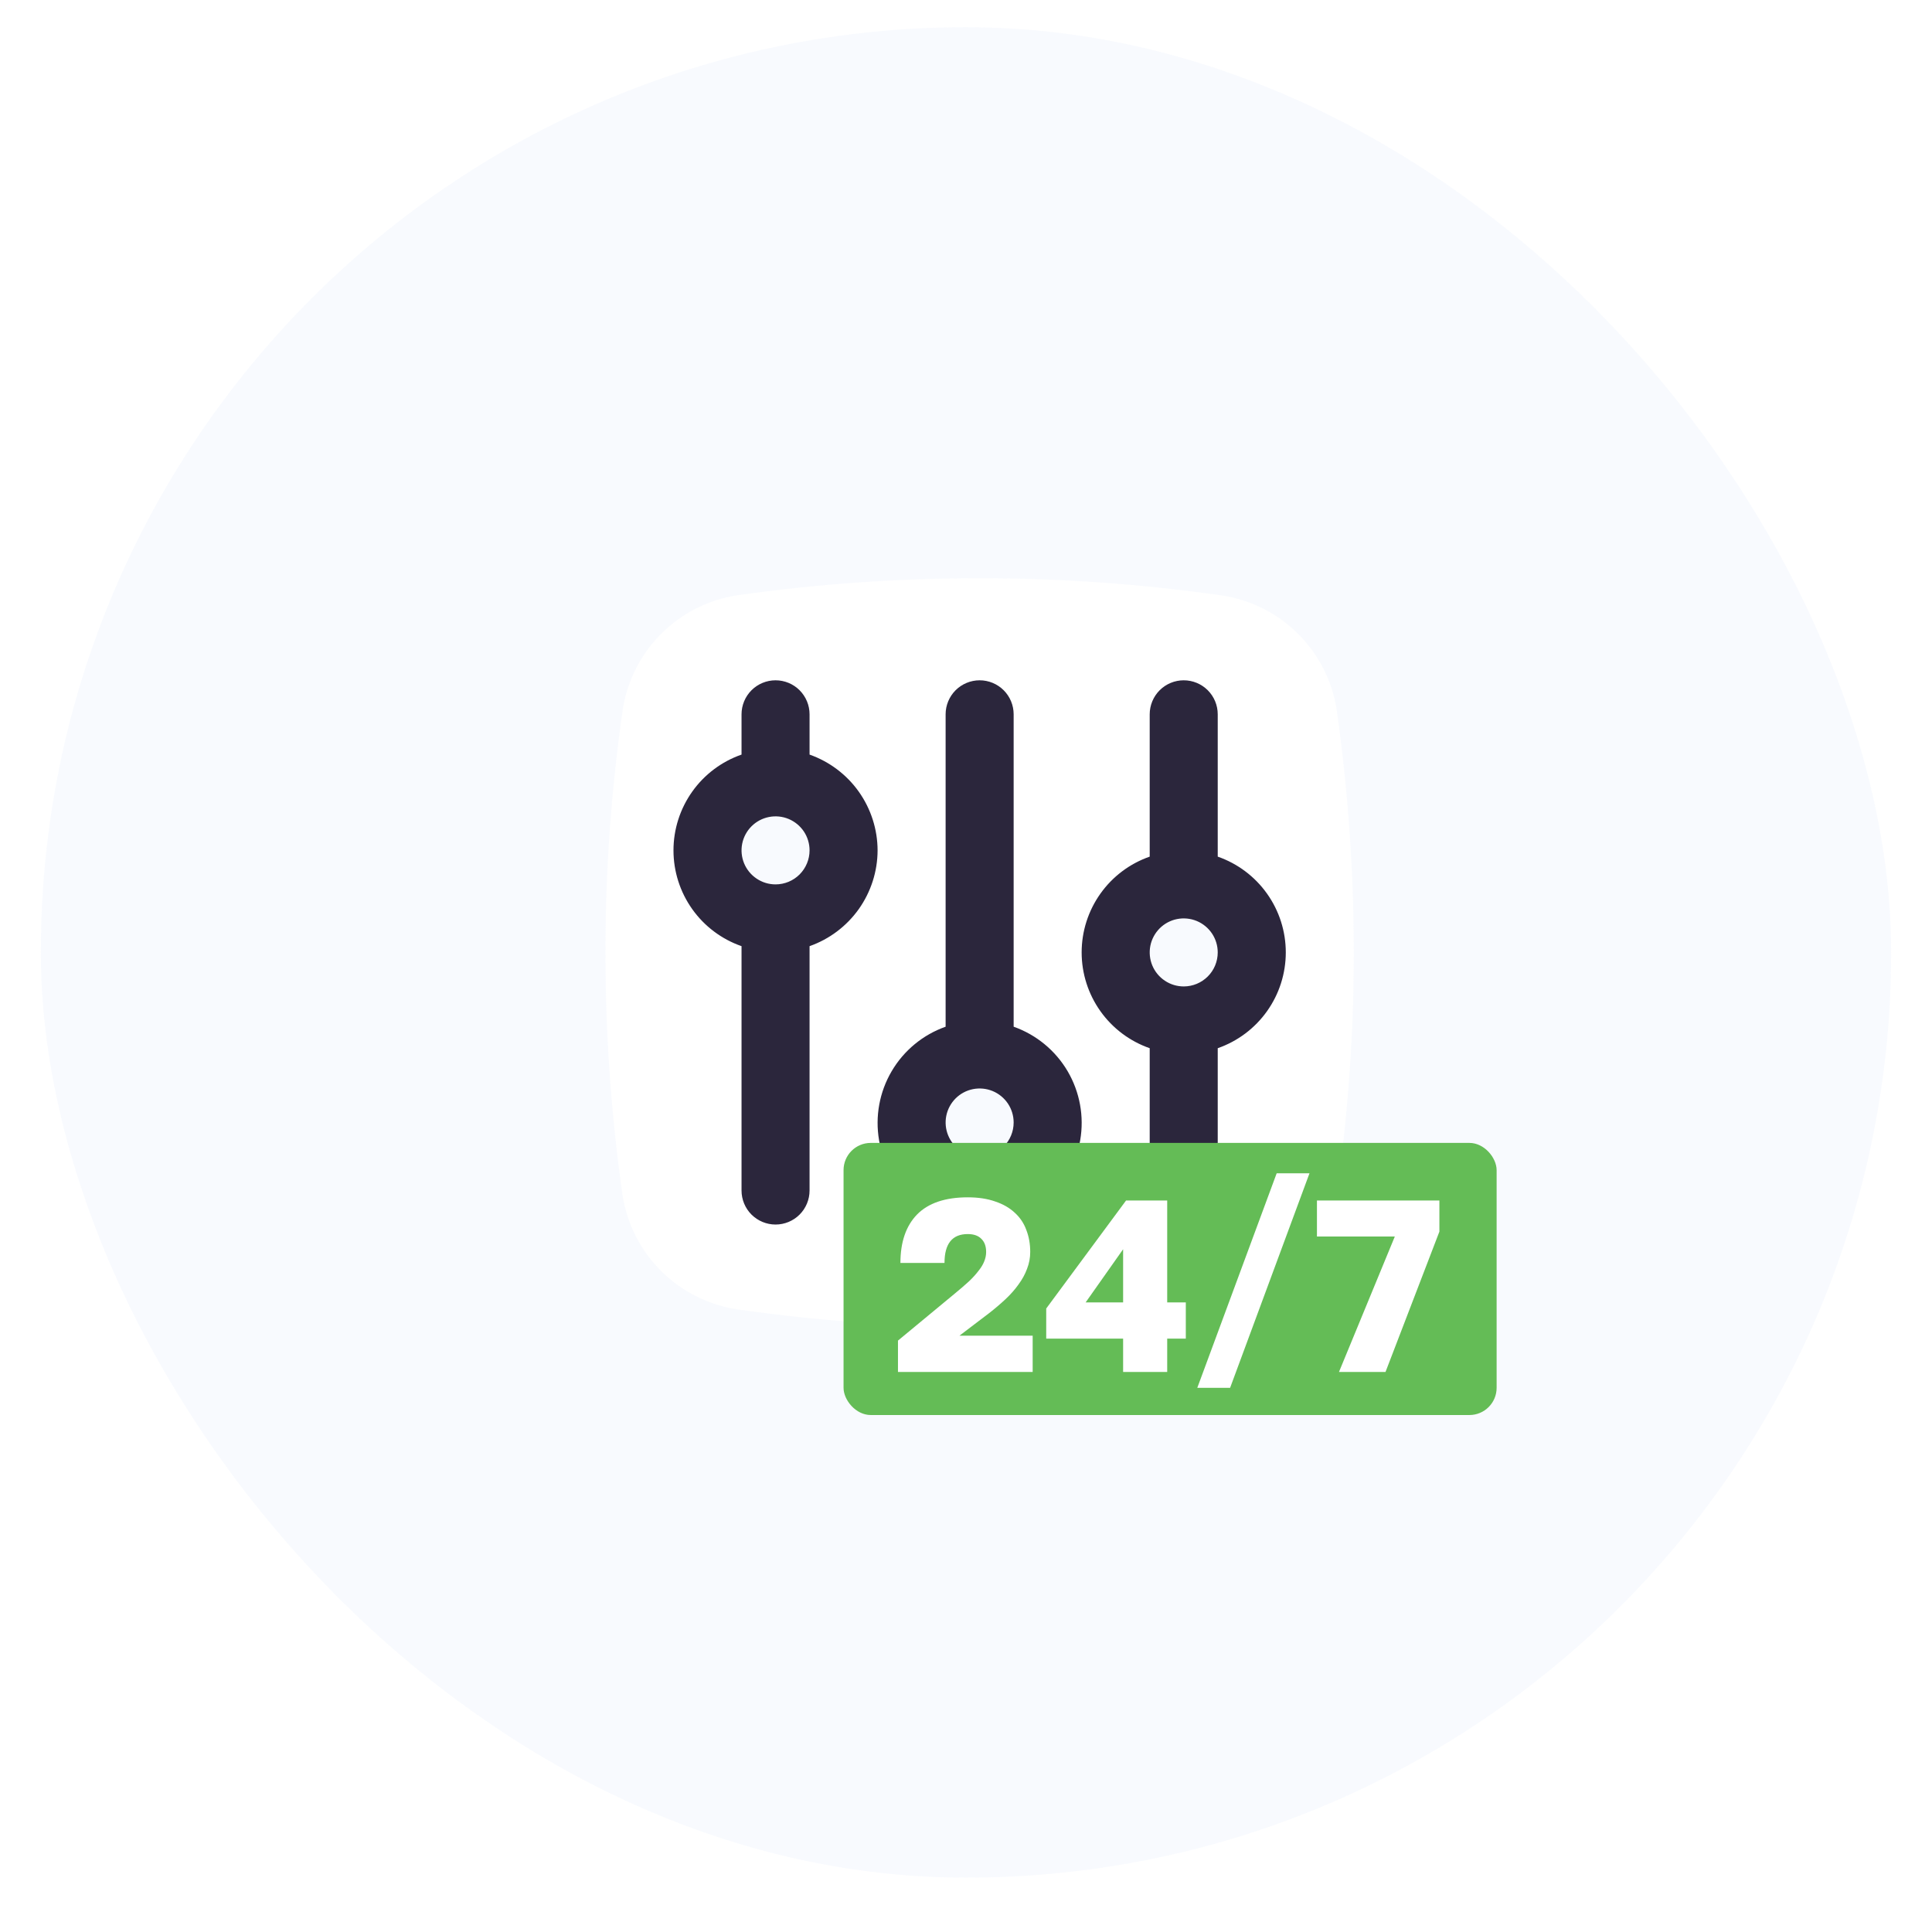
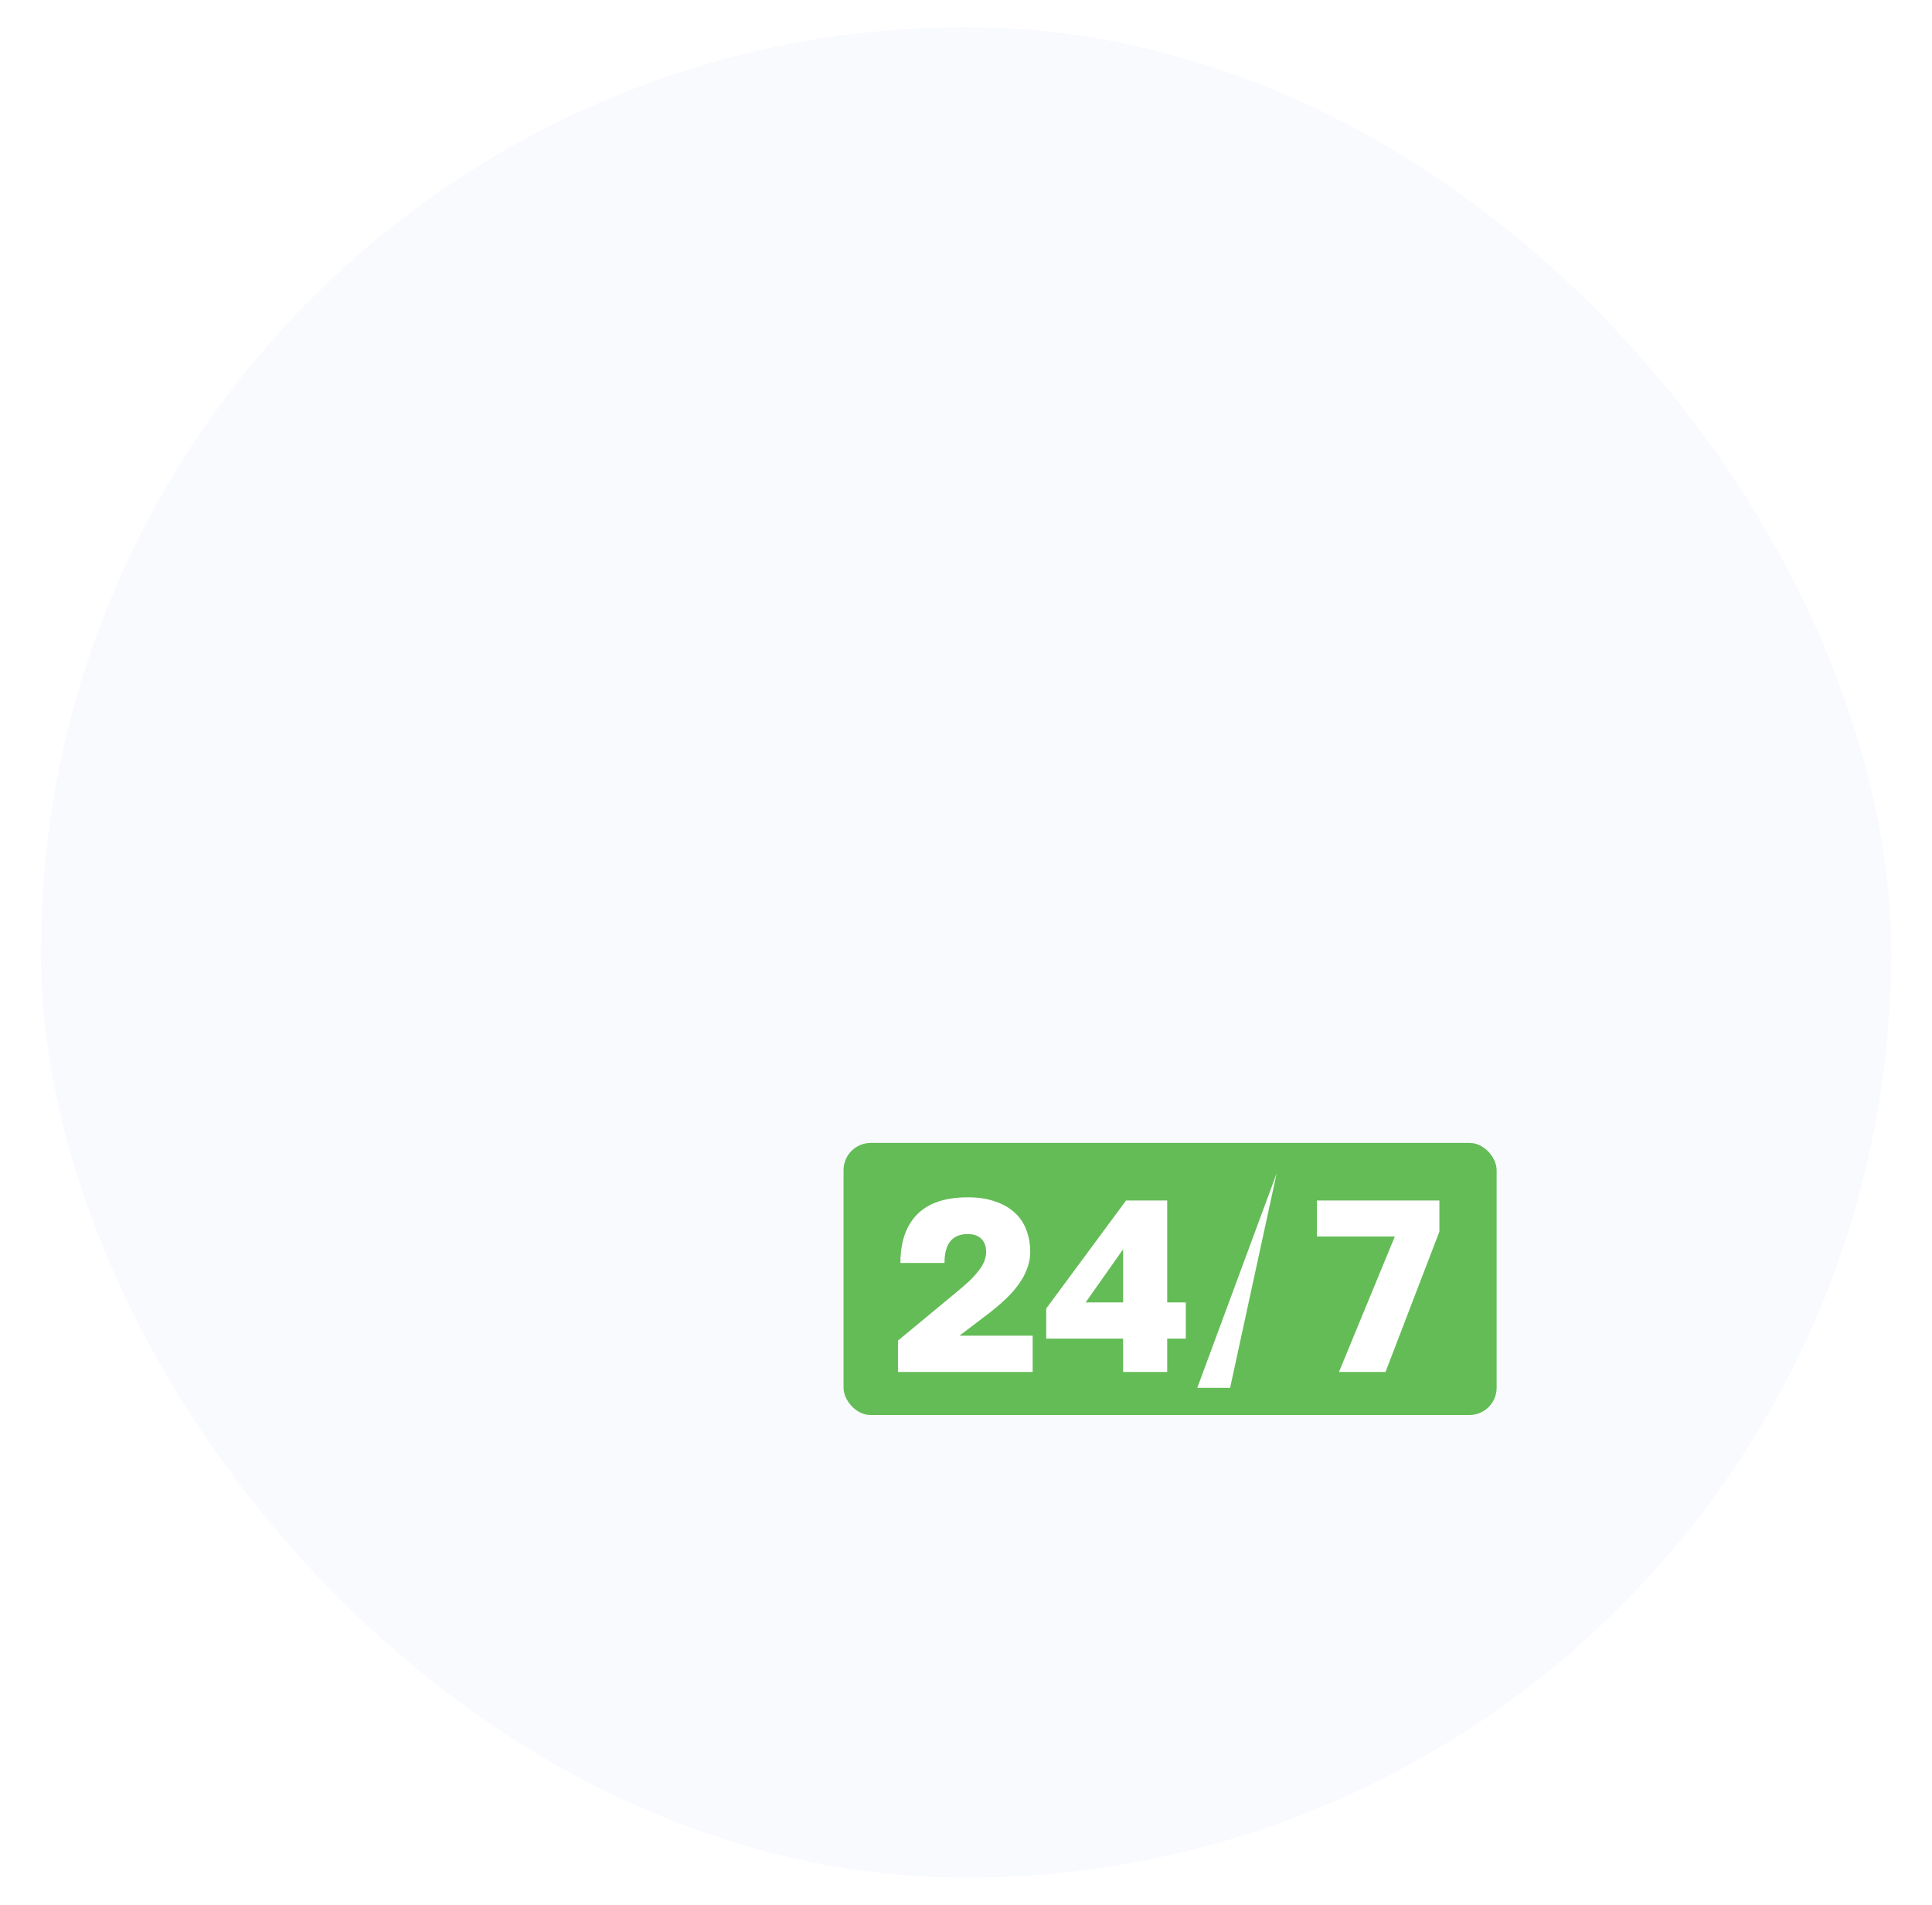
<svg xmlns="http://www.w3.org/2000/svg" width="71" height="70" viewBox="0 0 71 70" fill="none">
  <g filter="url(#filter0_b_622_27841)">
    <rect x="1.5" y="1" width="68" height="68" rx="34" fill="#B6CBF9" fill-opacity="0.1" />
-     <path d="M49.125 26.1C48.963 25.029 48.459 24.039 47.689 23.278C46.919 22.517 45.923 22.024 44.85 21.875C41.919 21.457 38.961 21.248 36 21.25C33.022 21.249 30.048 21.457 27.1 21.875C26.029 22.037 25.039 22.541 24.278 23.311C23.517 24.081 23.024 25.077 22.875 26.15C22.457 29.081 22.248 32.039 22.25 35C22.249 37.978 22.457 40.952 22.875 43.9C23.037 44.971 23.541 45.961 24.311 46.722C25.081 47.483 26.077 47.975 27.15 48.125C30.081 48.543 33.039 48.752 36 48.75C38.978 48.751 41.952 48.542 44.9 48.125C45.971 47.963 46.961 47.459 47.722 46.689C48.483 45.919 48.975 44.923 49.125 43.85C49.543 40.919 49.752 37.961 49.75 35C49.751 32.022 49.542 29.048 49.125 26.1ZM28.5 33.75C28.006 33.75 27.522 33.603 27.111 33.329C26.7 33.054 26.38 32.663 26.19 32.207C26.001 31.75 25.952 31.247 26.048 30.762C26.145 30.277 26.383 29.832 26.732 29.482C27.082 29.133 27.527 28.895 28.012 28.798C28.497 28.702 29 28.751 29.457 28.94C29.913 29.13 30.304 29.45 30.579 29.861C30.853 30.272 31 30.756 31 31.25C30.998 31.912 30.734 32.547 30.266 33.016C29.797 33.484 29.162 33.748 28.5 33.75ZM36 43.75C35.506 43.75 35.022 43.603 34.611 43.329C34.2 43.054 33.88 42.663 33.69 42.207C33.501 41.75 33.452 41.247 33.548 40.762C33.645 40.277 33.883 39.832 34.232 39.482C34.582 39.133 35.027 38.895 35.512 38.798C35.997 38.702 36.5 38.751 36.957 38.94C37.413 39.13 37.804 39.45 38.079 39.861C38.353 40.272 38.5 40.756 38.5 41.25C38.498 41.912 38.234 42.547 37.766 43.016C37.297 43.484 36.662 43.748 36 43.75ZM43.5 37.5C43.006 37.5 42.522 37.353 42.111 37.079C41.7 36.804 41.38 36.413 41.19 35.957C41.001 35.5 40.952 34.997 41.048 34.512C41.145 34.027 41.383 33.582 41.732 33.232C42.082 32.883 42.527 32.645 43.012 32.548C43.497 32.452 44 32.501 44.457 32.69C44.913 32.88 45.304 33.2 45.579 33.611C45.853 34.022 46 34.506 46 35C45.998 35.662 45.734 36.297 45.266 36.766C44.797 37.234 44.162 37.498 43.5 37.5Z" fill="white" />
-     <path d="M32.251 31.25C32.249 30.477 32.007 29.724 31.56 29.093C31.112 28.463 30.48 27.987 29.751 27.73V26.25C29.751 25.919 29.619 25.601 29.385 25.366C29.151 25.132 28.833 25 28.501 25C28.17 25 27.852 25.132 27.617 25.366C27.383 25.601 27.251 25.919 27.251 26.25V27.73C26.52 27.985 25.887 28.46 25.439 29.091C24.991 29.722 24.75 30.476 24.75 31.25C24.75 32.024 24.991 32.778 25.439 33.409C25.887 34.04 26.52 34.515 27.251 34.77V43.75C27.251 44.081 27.383 44.4 27.617 44.634C27.852 44.868 28.17 45 28.501 45C28.833 45 29.151 44.868 29.385 44.634C29.619 44.4 29.751 44.081 29.751 43.75V34.77C30.48 34.513 31.112 34.037 31.56 33.407C32.007 32.776 32.249 32.023 32.251 31.25ZM28.501 32.5C28.254 32.5 28.012 32.427 27.807 32.289C27.601 32.152 27.441 31.957 27.346 31.728C27.252 31.5 27.227 31.249 27.275 31.006C27.323 30.764 27.442 30.541 27.617 30.366C27.792 30.191 28.015 30.072 28.257 30.024C28.5 29.976 28.751 30 28.98 30.095C29.208 30.19 29.403 30.35 29.541 30.555C29.678 30.761 29.751 31.003 29.751 31.25C29.751 31.581 29.619 31.899 29.385 32.134C29.151 32.368 28.833 32.5 28.501 32.5ZM37.251 37.73V26.25C37.251 25.919 37.12 25.601 36.885 25.366C36.651 25.132 36.333 25 36.001 25C35.67 25 35.352 25.132 35.117 25.366C34.883 25.601 34.751 25.919 34.751 26.25V37.73C33.917 38.025 33.214 38.605 32.767 39.368C32.319 40.131 32.156 41.028 32.305 41.9C32.455 42.772 32.908 43.562 33.584 44.133C34.26 44.703 35.117 45.016 36.001 45.016C36.886 45.016 37.742 44.703 38.418 44.133C39.095 43.562 39.548 42.772 39.697 41.9C39.847 41.028 39.683 40.131 39.236 39.368C38.788 38.605 38.085 38.025 37.251 37.73ZM36.001 42.5C35.754 42.5 35.512 42.427 35.307 42.289C35.101 42.152 34.941 41.957 34.846 41.728C34.752 41.5 34.727 41.249 34.775 41.006C34.823 40.764 34.943 40.541 35.117 40.366C35.292 40.191 35.515 40.072 35.757 40.024C36 39.976 36.251 40.001 36.48 40.095C36.708 40.19 36.903 40.35 37.041 40.556C37.178 40.761 37.251 41.003 37.251 41.25C37.251 41.581 37.12 41.9 36.885 42.134C36.651 42.368 36.333 42.5 36.001 42.5ZM44.751 31.48V26.25C44.751 25.919 44.62 25.601 44.385 25.366C44.151 25.132 43.833 25 43.501 25C43.17 25 42.852 25.132 42.617 25.366C42.383 25.601 42.251 25.919 42.251 26.25V31.48C41.52 31.735 40.887 32.21 40.439 32.841C39.991 33.472 39.75 34.226 39.75 35C39.75 35.774 39.991 36.528 40.439 37.159C40.887 37.79 41.52 38.265 42.251 38.52V43.75C42.251 44.081 42.383 44.4 42.617 44.634C42.852 44.868 43.17 45 43.501 45C43.833 45 44.151 44.868 44.385 44.634C44.62 44.4 44.751 44.081 44.751 43.75V38.52C45.482 38.265 46.115 37.79 46.563 37.159C47.012 36.528 47.252 35.774 47.252 35C47.252 34.226 47.012 33.472 46.563 32.841C46.115 32.21 45.482 31.735 44.751 31.48ZM43.501 36.25C43.254 36.25 43.012 36.177 42.807 36.039C42.601 35.902 42.441 35.707 42.346 35.478C42.252 35.25 42.227 34.999 42.275 34.756C42.323 34.514 42.443 34.291 42.617 34.116C42.792 33.941 43.015 33.822 43.257 33.774C43.5 33.726 43.751 33.751 43.98 33.845C44.208 33.94 44.403 34.1 44.541 34.306C44.678 34.511 44.751 34.753 44.751 35C44.751 35.331 44.62 35.65 44.385 35.884C44.151 36.118 43.833 36.25 43.501 36.25Z" fill="#2B263C" />
    <rect x="31" y="42" width="24" height="10" rx="1" fill="#64BC56" />
    <path d="M33 49.265L35.088 47.537C35.292 47.369 35.466 47.219 35.61 47.087C35.754 46.949 35.871 46.82 35.961 46.7C36.057 46.58 36.126 46.466 36.168 46.358C36.216 46.244 36.24 46.127 36.24 46.007C36.24 45.797 36.18 45.635 36.06 45.521C35.946 45.407 35.781 45.35 35.565 45.35C34.995 45.35 34.71 45.704 34.71 46.412H33.09C33.09 45.644 33.294 45.05 33.702 44.63C34.116 44.21 34.737 44 35.565 44C35.949 44 36.285 44.051 36.573 44.153C36.861 44.249 37.101 44.387 37.293 44.567C37.485 44.741 37.626 44.951 37.716 45.197C37.812 45.443 37.86 45.713 37.86 46.007C37.86 46.223 37.821 46.43 37.743 46.628C37.671 46.826 37.566 47.018 37.428 47.204C37.296 47.39 37.137 47.57 36.951 47.744C36.765 47.918 36.564 48.089 36.348 48.257L35.259 49.085H37.95V50.417H33V49.265Z" fill="white" />
    <path d="M41.274 49.193H38.448V48.086L41.382 44.117H42.894V47.861H43.578V49.193H42.894V50.417H41.274V49.193ZM41.274 47.861V45.908L39.897 47.861H41.274Z" fill="white" />
-     <path d="M46.917 43.117H48.123L45.206 51H44L46.917 43.117Z" fill="white" />
+     <path d="M46.917 43.117L45.206 51H44L46.917 43.117Z" fill="white" />
    <path d="M51.259 45.44H48.397V44.117H52.897V45.26L50.917 50.417H49.207L51.259 45.44Z" fill="white" />
    <rect x="1" y="0.5" width="69" height="69" rx="34.5" stroke="white" stroke-opacity="0.2" />
  </g>
  <defs>
    <filter id="filter0_b_622_27841" x="-93.5" y="-94" width="258" height="258" filterUnits="userSpaceOnUse" color-interpolation-filters="sRGB">
      <feFlood flood-opacity="0" result="BackgroundImageFix" />
      <feGaussianBlur in="BackgroundImageFix" stdDeviation="47" />
      <feComposite in2="SourceAlpha" operator="in" result="effect1_backgroundBlur_622_27841" />
      <feBlend mode="normal" in="SourceGraphic" in2="effect1_backgroundBlur_622_27841" result="shape" />
    </filter>
  </defs>
</svg>